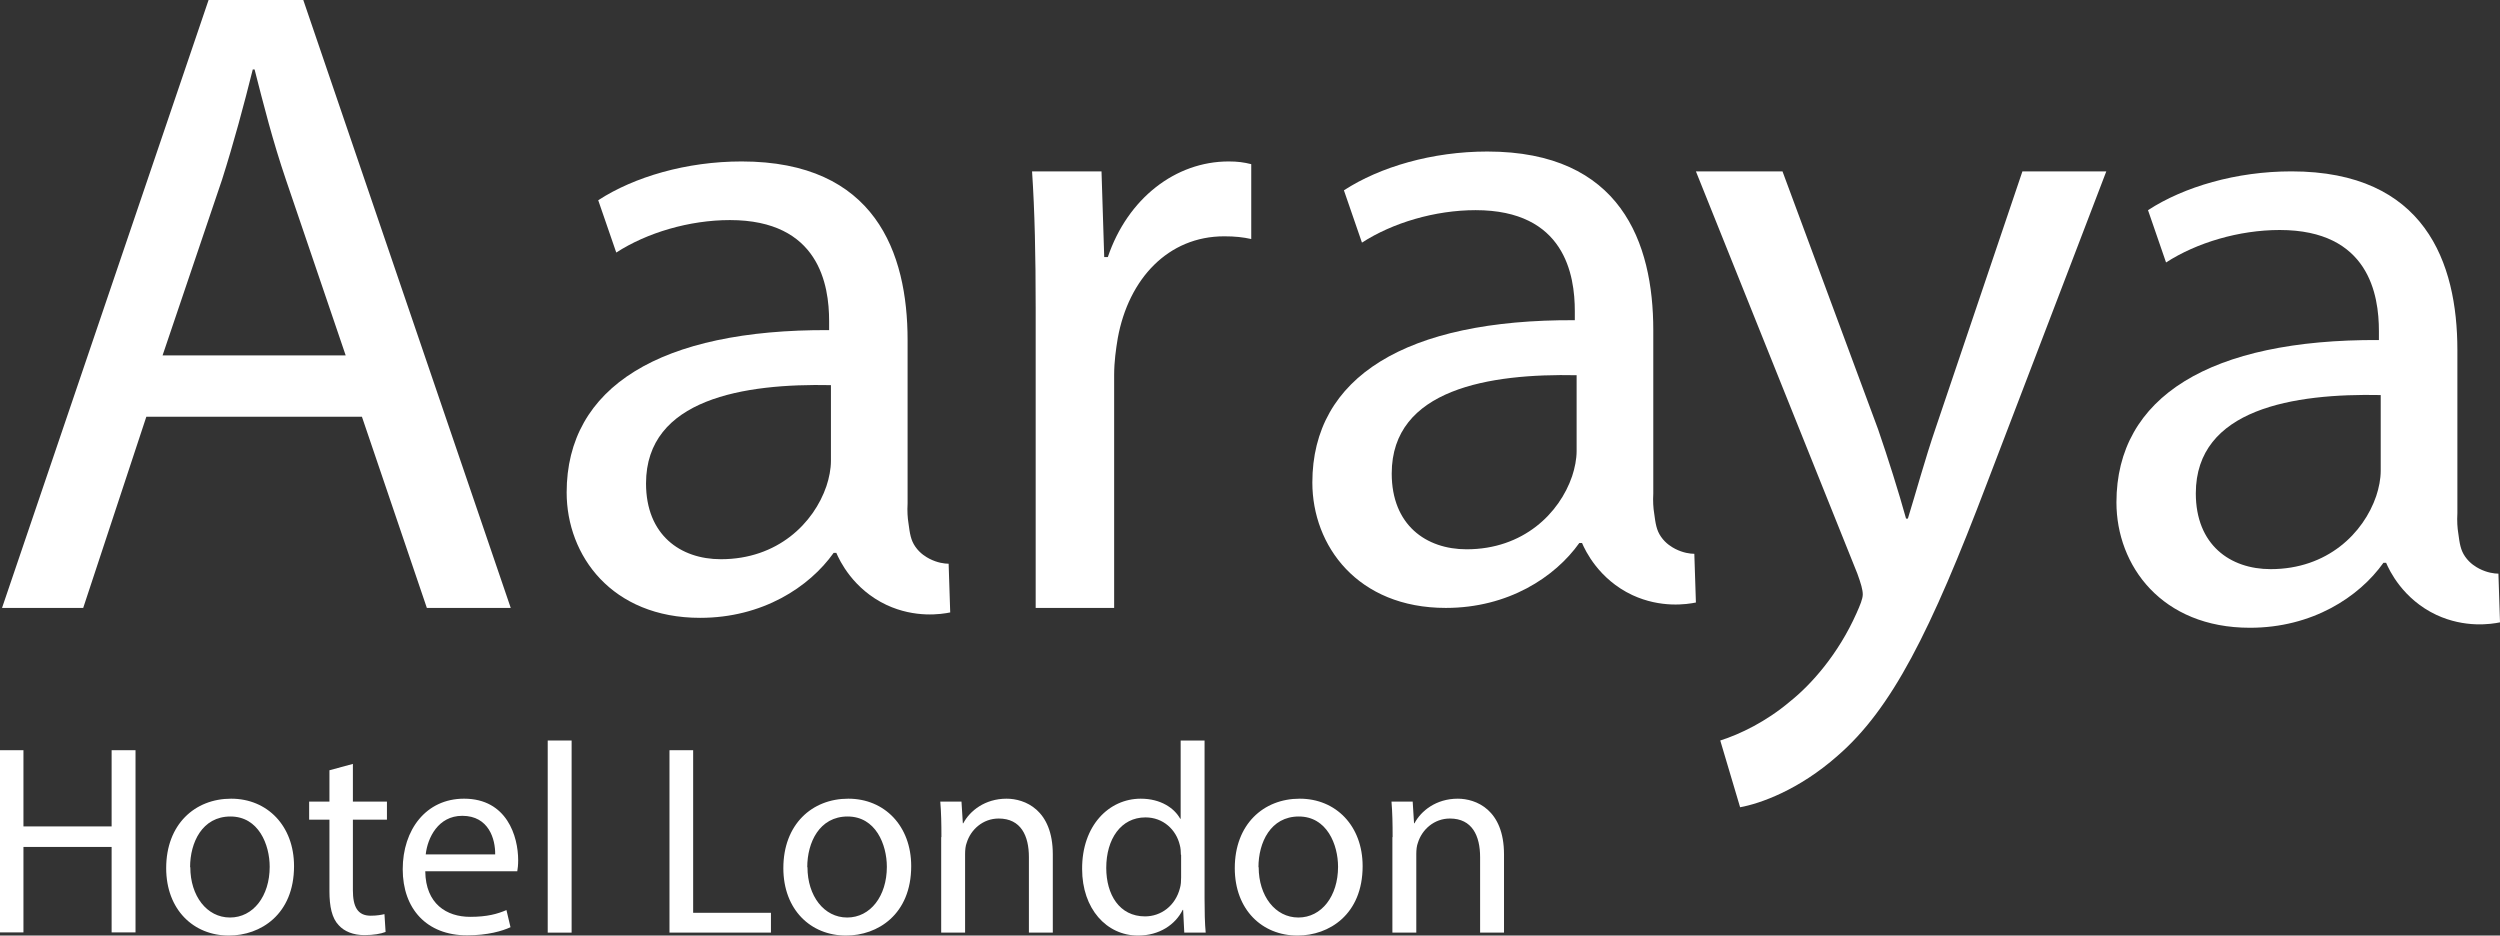
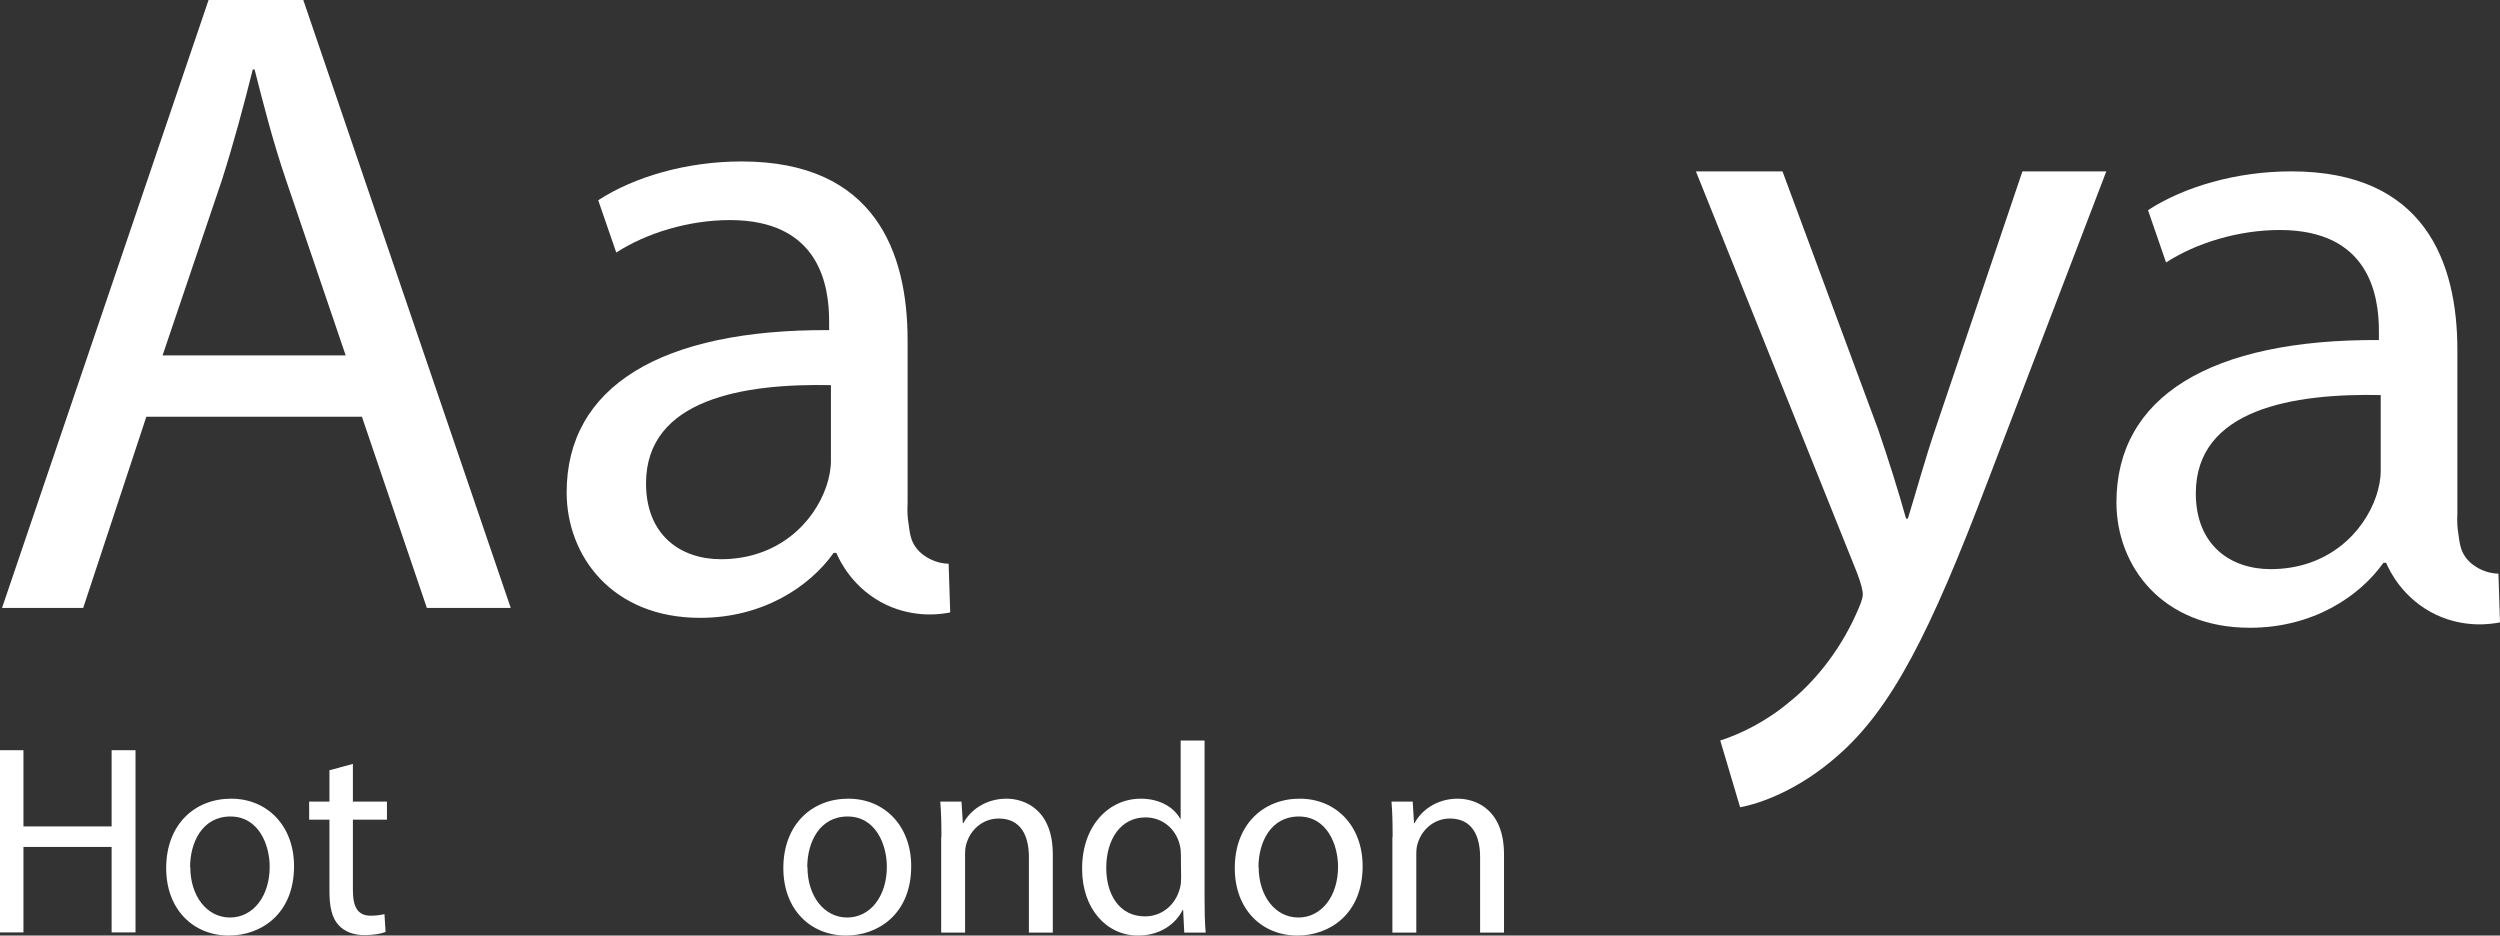
<svg xmlns="http://www.w3.org/2000/svg" id="Capa_1" viewBox="0 0 110.87 41.49">
  <rect x="0" y="0" width="110.87" height="41.49" fill="#333333" stroke="none" />
  <path d="M6.49,18.48l-2.8,8.48H.09L9.25,0h4.2l9.2,26.96h-3.72l-2.88-8.48H6.49ZM15.33,15.76l-2.64-7.76c-.6-1.76-1-3.36-1.4-4.92h-.08c-.4,1.6-.84,3.24-1.36,4.88l-2.64,7.8h8.12Z" style="fill:#fff; stroke-width:0px;" />
  <path d="M42.14,27.16c-.39.08-1.55.26-2.82-.33-1.49-.7-2.09-1.98-2.23-2.31h-.12c-1.08,1.52-3.16,2.88-5.92,2.88-3.92,0-5.92-2.76-5.92-5.56,0-4.68,4.16-7.24,11.64-7.2v-.4c0-1.6-.44-4.48-4.4-4.48-1.8,0-3.68.56-5.04,1.44l-.8-2.32c1.6-1.04,3.92-1.72,6.36-1.72,5.92,0,7.36,4.04,7.36,7.92v7.24c-.02.35,0,.65.04.89.06.45.1.74.3,1.03.22.32.5.47.63.54.35.18.67.22.85.22.02.72.05,1.44.07,2.16ZM36.85,17.08c-3.84-.08-8.2.6-8.2,4.36,0,2.28,1.52,3.36,3.32,3.36,2.52,0,4.12-1.6,4.68-3.24.12-.36.2-.76.2-1.12v-3.36Z" style="fill:#fff; stroke-width:0px;" />
-   <path d="M45.93,13.64c0-2.28-.04-4.24-.16-6.04h3.08l.12,3.8h.16c.88-2.6,3-4.24,5.36-4.24.4,0,.68.04,1,.12v3.32c-.36-.08-.72-.12-1.2-.12-2.48,0-4.24,1.88-4.72,4.52-.08.48-.16,1.04-.16,1.64v10.32h-3.48v-13.32Z" style="fill:#fff; stroke-width:0px;" />
  <path d="M79.05,7.6l4.24,11.44c.44,1.28.92,2.8,1.24,3.96h.08c.36-1.16.76-2.64,1.24-4.04l3.84-11.36h3.72l-5.28,13.8c-2.52,6.64-4.24,10.04-6.64,12.12-1.72,1.52-3.44,2.12-4.32,2.28l-.88-2.96c.88-.28,2.04-.84,3.08-1.72.96-.76,2.16-2.12,2.96-3.92.16-.36.28-.64.28-.84s-.08-.48-.24-.92l-7.16-17.84h3.84Z" style="fill:#fff; stroke-width:0px;" />
  <path d="M1.04,33.27v3.38h3.91v-3.38h1.06v8.08h-1.06v-3.79H1.04v3.79H0v-8.08h1.04Z" style="fill:#fff; stroke-width:0px;" />
  <path d="M13.04,38.41c0,2.15-1.49,3.08-2.89,3.08-1.57,0-2.78-1.15-2.78-2.99,0-1.94,1.27-3.08,2.88-3.08s2.79,1.21,2.79,2.99ZM8.44,38.46c0,1.27.73,2.23,1.76,2.23s1.76-.95,1.76-2.25c0-.98-.49-2.23-1.74-2.23s-1.79,1.15-1.79,2.25Z" style="fill:#fff; stroke-width:0px;" />
  <path d="M15.65,33.88v1.67h1.51v.8h-1.51v3.13c0,.72.2,1.13.79,1.13.28,0,.48-.04.61-.07l.05.79c-.2.08-.53.14-.94.14-.49,0-.89-.16-1.14-.44-.3-.31-.41-.83-.41-1.51v-3.17h-.9v-.8h.9v-1.39l1.03-.28Z" style="fill:#fff; stroke-width:0px;" />
-   <path d="M18.86,38.65c.02,1.43.94,2.01,1.99,2.01.76,0,1.21-.13,1.61-.3l.18.76c-.37.17-1.01.36-1.93.36-1.79,0-2.85-1.18-2.85-2.93s1.03-3.13,2.72-3.13c1.9,0,2.4,1.67,2.4,2.73,0,.22-.02.38-.04.49h-4.08ZM21.96,37.89c.01-.67-.28-1.71-1.46-1.71-1.07,0-1.54.98-1.62,1.71h3.08Z" style="fill:#fff; stroke-width:0px;" />
-   <path d="M24.29,32.84h1.06v8.52h-1.06v-8.52Z" style="fill:#fff; stroke-width:0px;" />
-   <path d="M29.7,33.27h1.04v7.21h3.45v.88h-4.5v-8.08Z" style="fill:#fff; stroke-width:0px;" />
  <path d="M40.41,38.41c0,2.15-1.49,3.08-2.89,3.08-1.57,0-2.78-1.15-2.78-2.99,0-1.94,1.27-3.08,2.88-3.08s2.79,1.21,2.79,2.99ZM35.81,38.46c0,1.27.73,2.23,1.76,2.23s1.76-.95,1.76-2.25c0-.98-.49-2.23-1.74-2.23s-1.79,1.15-1.79,2.25Z" style="fill:#fff; stroke-width:0px;" />
  <path d="M41.75,37.12c0-.6-.01-1.09-.05-1.57h.94l.06.96h.02c.29-.55.96-1.09,1.92-1.09.8,0,2.05.48,2.05,2.47v3.47h-1.06v-3.35c0-.94-.35-1.71-1.34-1.71-.7,0-1.24.49-1.42,1.08-.05.13-.07.31-.07.49v3.49h-1.06v-4.23Z" style="fill:#fff; stroke-width:0px;" />
-   <path d="M53.42,32.84v7.02c0,.52.01,1.1.05,1.5h-.95l-.05-1.01h-.02c-.32.65-1.03,1.14-1.98,1.14-1.4,0-2.48-1.19-2.48-2.95-.01-1.93,1.19-3.12,2.6-3.12.89,0,1.49.42,1.75.89h.02v-3.47h1.06ZM52.37,37.91c0-.13-.01-.31-.05-.44-.16-.67-.73-1.22-1.52-1.22-1.09,0-1.74.96-1.74,2.24,0,1.18.58,2.15,1.72,2.15.71,0,1.35-.47,1.55-1.26.04-.14.05-.29.05-.46v-1.01Z" style="fill:#fff; stroke-width:0px;" />
+   <path d="M53.42,32.84v7.02c0,.52.01,1.1.05,1.5h-.95l-.05-1.01h-.02c-.32.65-1.03,1.14-1.98,1.14-1.4,0-2.48-1.19-2.48-2.95-.01-1.93,1.19-3.12,2.6-3.12.89,0,1.49.42,1.75.89h.02v-3.47h1.06ZM52.37,37.91c0-.13-.01-.31-.05-.44-.16-.67-.73-1.22-1.52-1.22-1.09,0-1.74.96-1.74,2.24,0,1.18.58,2.15,1.72,2.15.71,0,1.35-.47,1.55-1.26.04-.14.05-.29.05-.46Z" style="fill:#fff; stroke-width:0px;" />
  <path d="M60.43,38.41c0,2.15-1.49,3.08-2.89,3.08-1.57,0-2.78-1.15-2.78-2.99,0-1.94,1.27-3.08,2.88-3.08s2.79,1.21,2.79,2.99ZM55.82,38.46c0,1.27.73,2.23,1.76,2.23s1.76-.95,1.76-2.25c0-.98-.49-2.23-1.74-2.23s-1.79,1.15-1.79,2.25Z" style="fill:#fff; stroke-width:0px;" />
  <path d="M61.76,37.12c0-.6-.01-1.09-.05-1.57h.94l.06.96h.02c.29-.55.96-1.09,1.92-1.09.8,0,2.05.48,2.05,2.47v3.47h-1.06v-3.35c0-.94-.35-1.71-1.34-1.71-.7,0-1.24.49-1.42,1.08-.05.13-.07.31-.07.49v3.49h-1.06v-4.23Z" style="fill:#fff; stroke-width:0px;" />
-   <path d="M75.21,26.72c-.39.08-1.55.26-2.82-.33-1.49-.7-2.09-1.98-2.23-2.31h-.12c-1.08,1.52-3.16,2.88-5.92,2.88-3.92,0-5.92-2.76-5.92-5.56,0-4.68,4.16-7.24,11.64-7.2v-.4c0-1.6-.44-4.48-4.4-4.48-1.8,0-3.68.56-5.04,1.44l-.8-2.32c1.6-1.04,3.92-1.72,6.36-1.72,5.92,0,7.36,4.04,7.36,7.92v7.24c-.02.35,0,.65.04.89.06.45.1.74.3,1.03.22.32.5.47.63.54.35.18.67.22.85.22.02.72.05,1.44.07,2.16ZM69.92,16.64c-3.84-.08-8.2.6-8.2,4.36,0,2.28,1.52,3.36,3.32,3.36,2.52,0,4.12-1.6,4.68-3.24.12-.36.2-.76.2-1.12v-3.36Z" style="fill:#fff; stroke-width:0px;" />
  <path d="M110.87,27.6c-.39.08-1.55.26-2.82-.33-1.49-.7-2.09-1.98-2.23-2.31h-.12c-1.08,1.52-3.16,2.88-5.92,2.88-3.92,0-5.92-2.76-5.92-5.56,0-4.68,4.16-7.24,11.64-7.2v-.4c0-1.6-.44-4.48-4.4-4.48-1.8,0-3.68.56-5.04,1.44l-.8-2.32c1.6-1.04,3.92-1.72,6.36-1.72,5.92,0,7.36,4.04,7.36,7.92v7.24c-.02.35,0,.65.04.89.06.45.1.74.3,1.03.22.32.5.47.63.54.35.18.67.22.85.22.02.72.05,1.44.07,2.16ZM105.58,17.52c-3.84-.08-8.2.6-8.2,4.36,0,2.28,1.52,3.36,3.32,3.36,2.52,0,4.12-1.6,4.68-3.24.12-.36.2-.76.2-1.12v-3.36Z" style="fill:#fff; stroke-width:0px;" />
</svg>